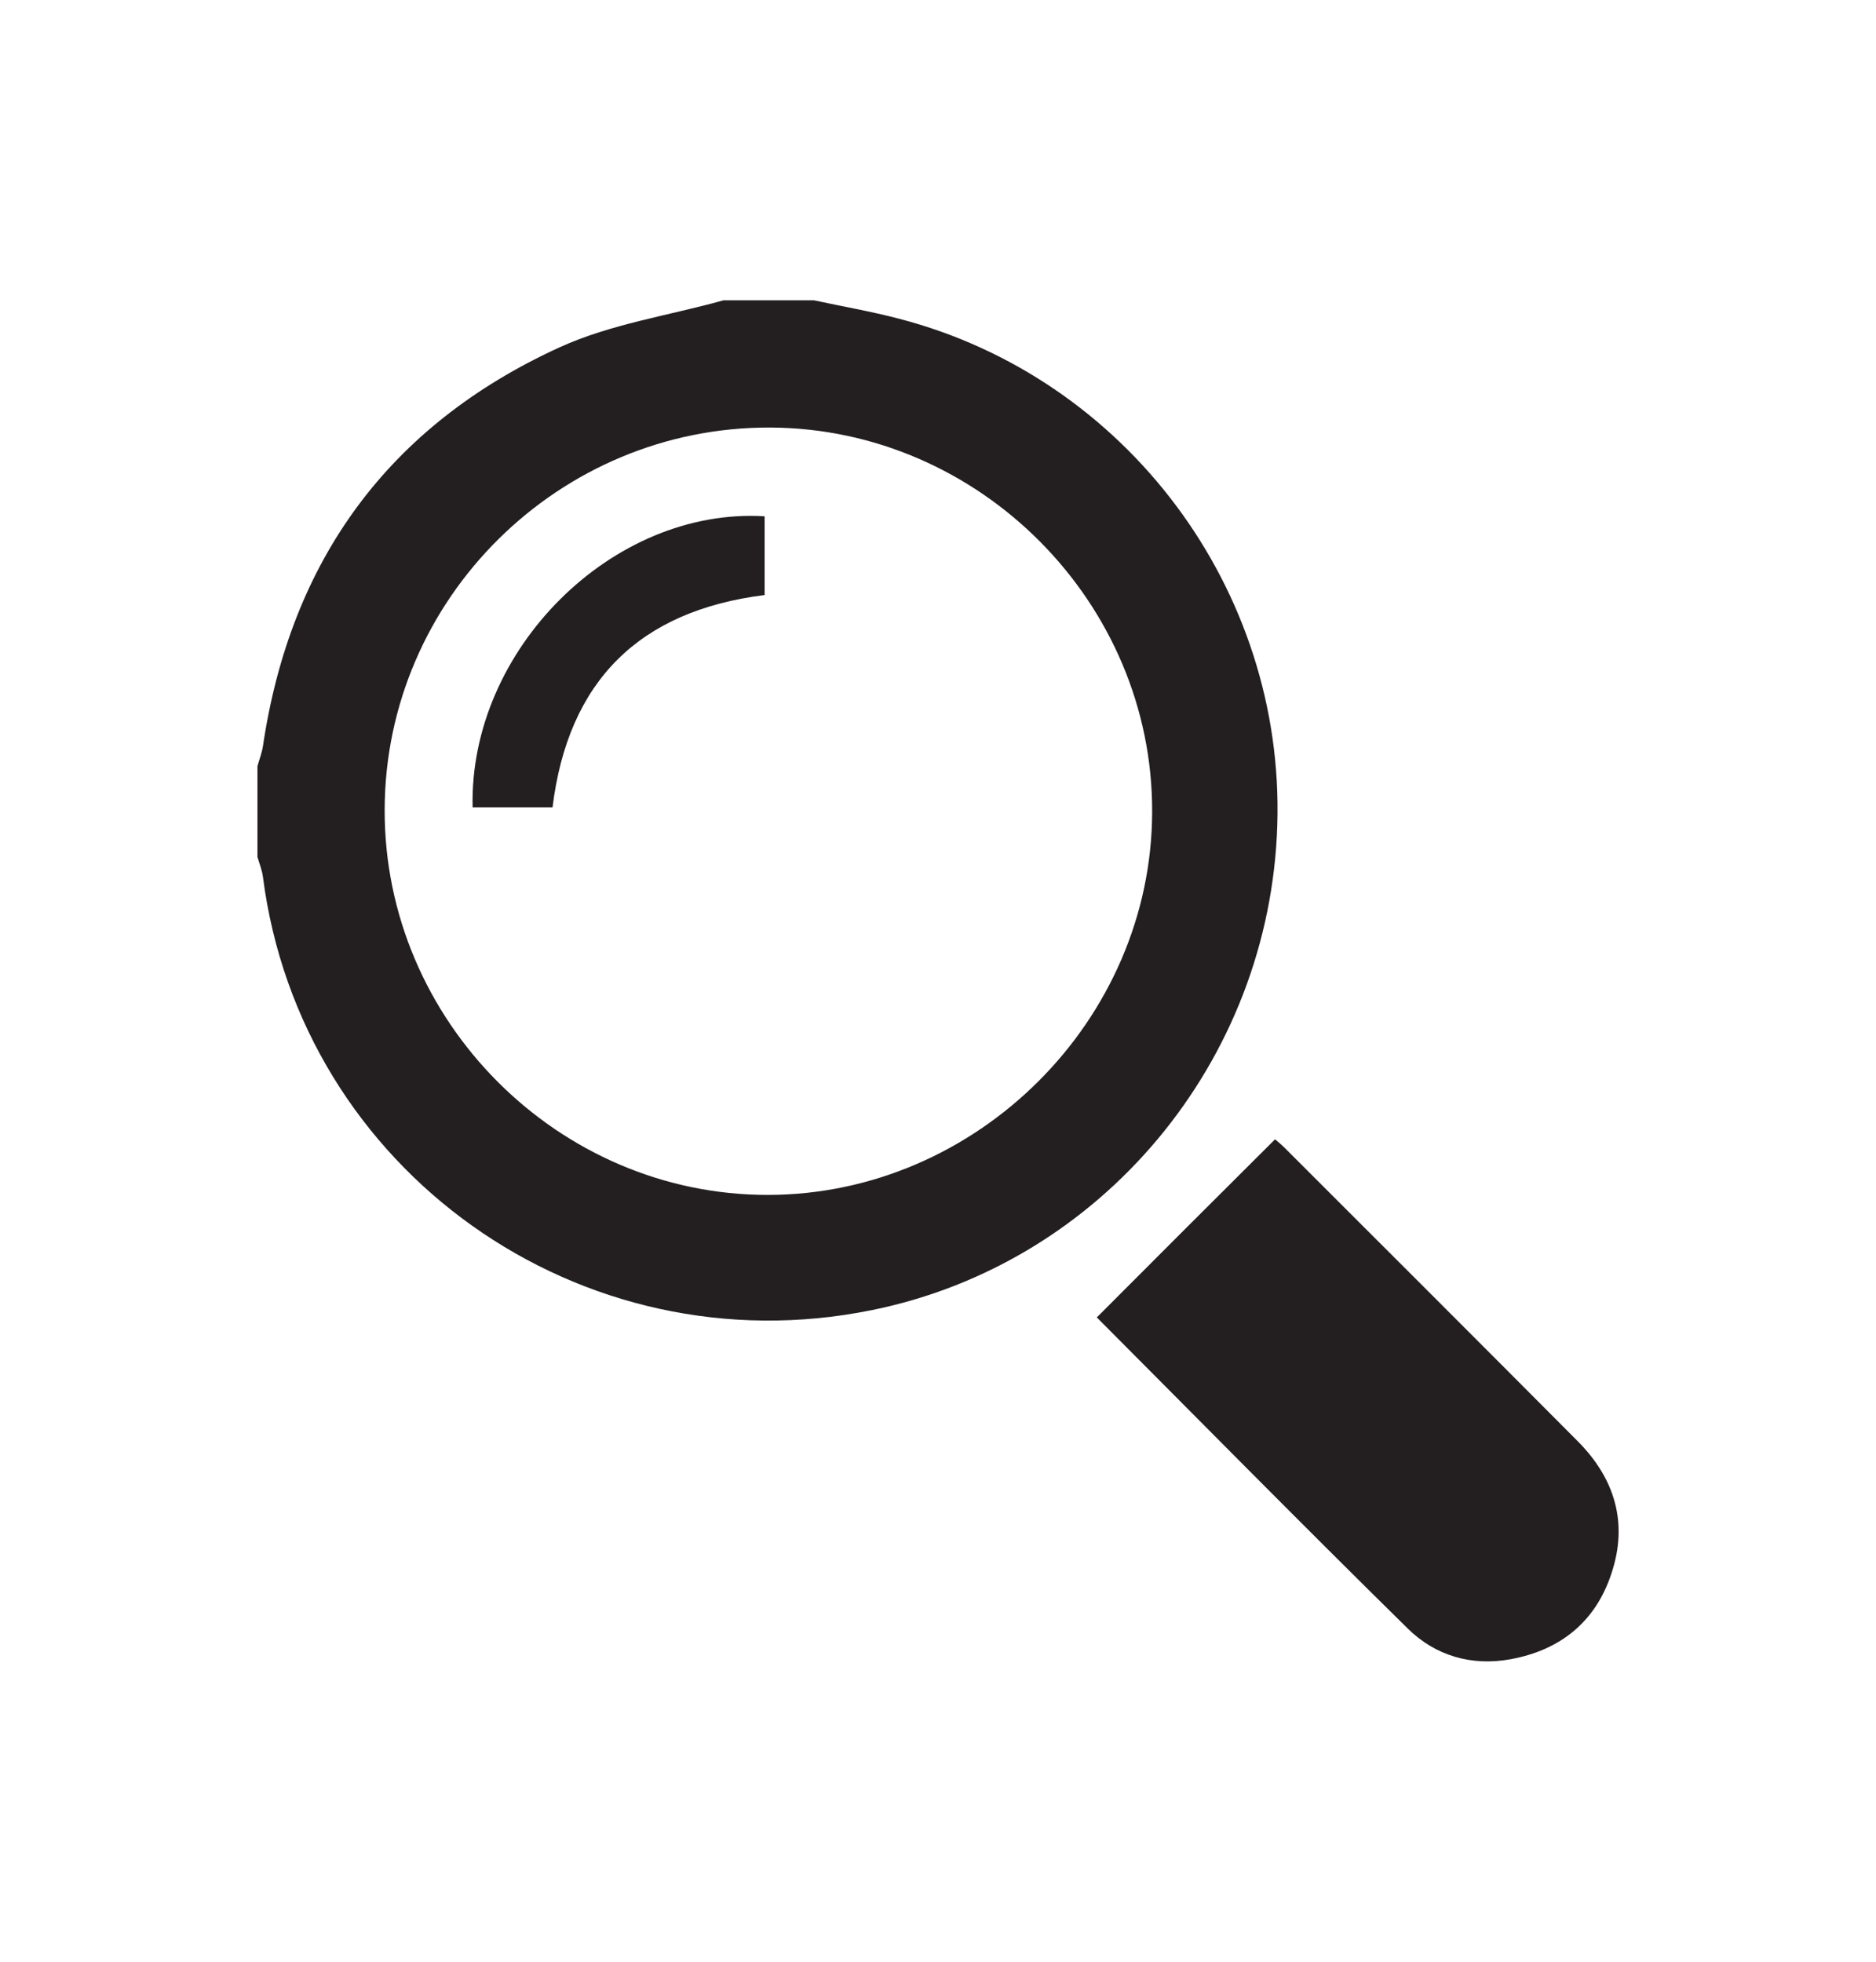
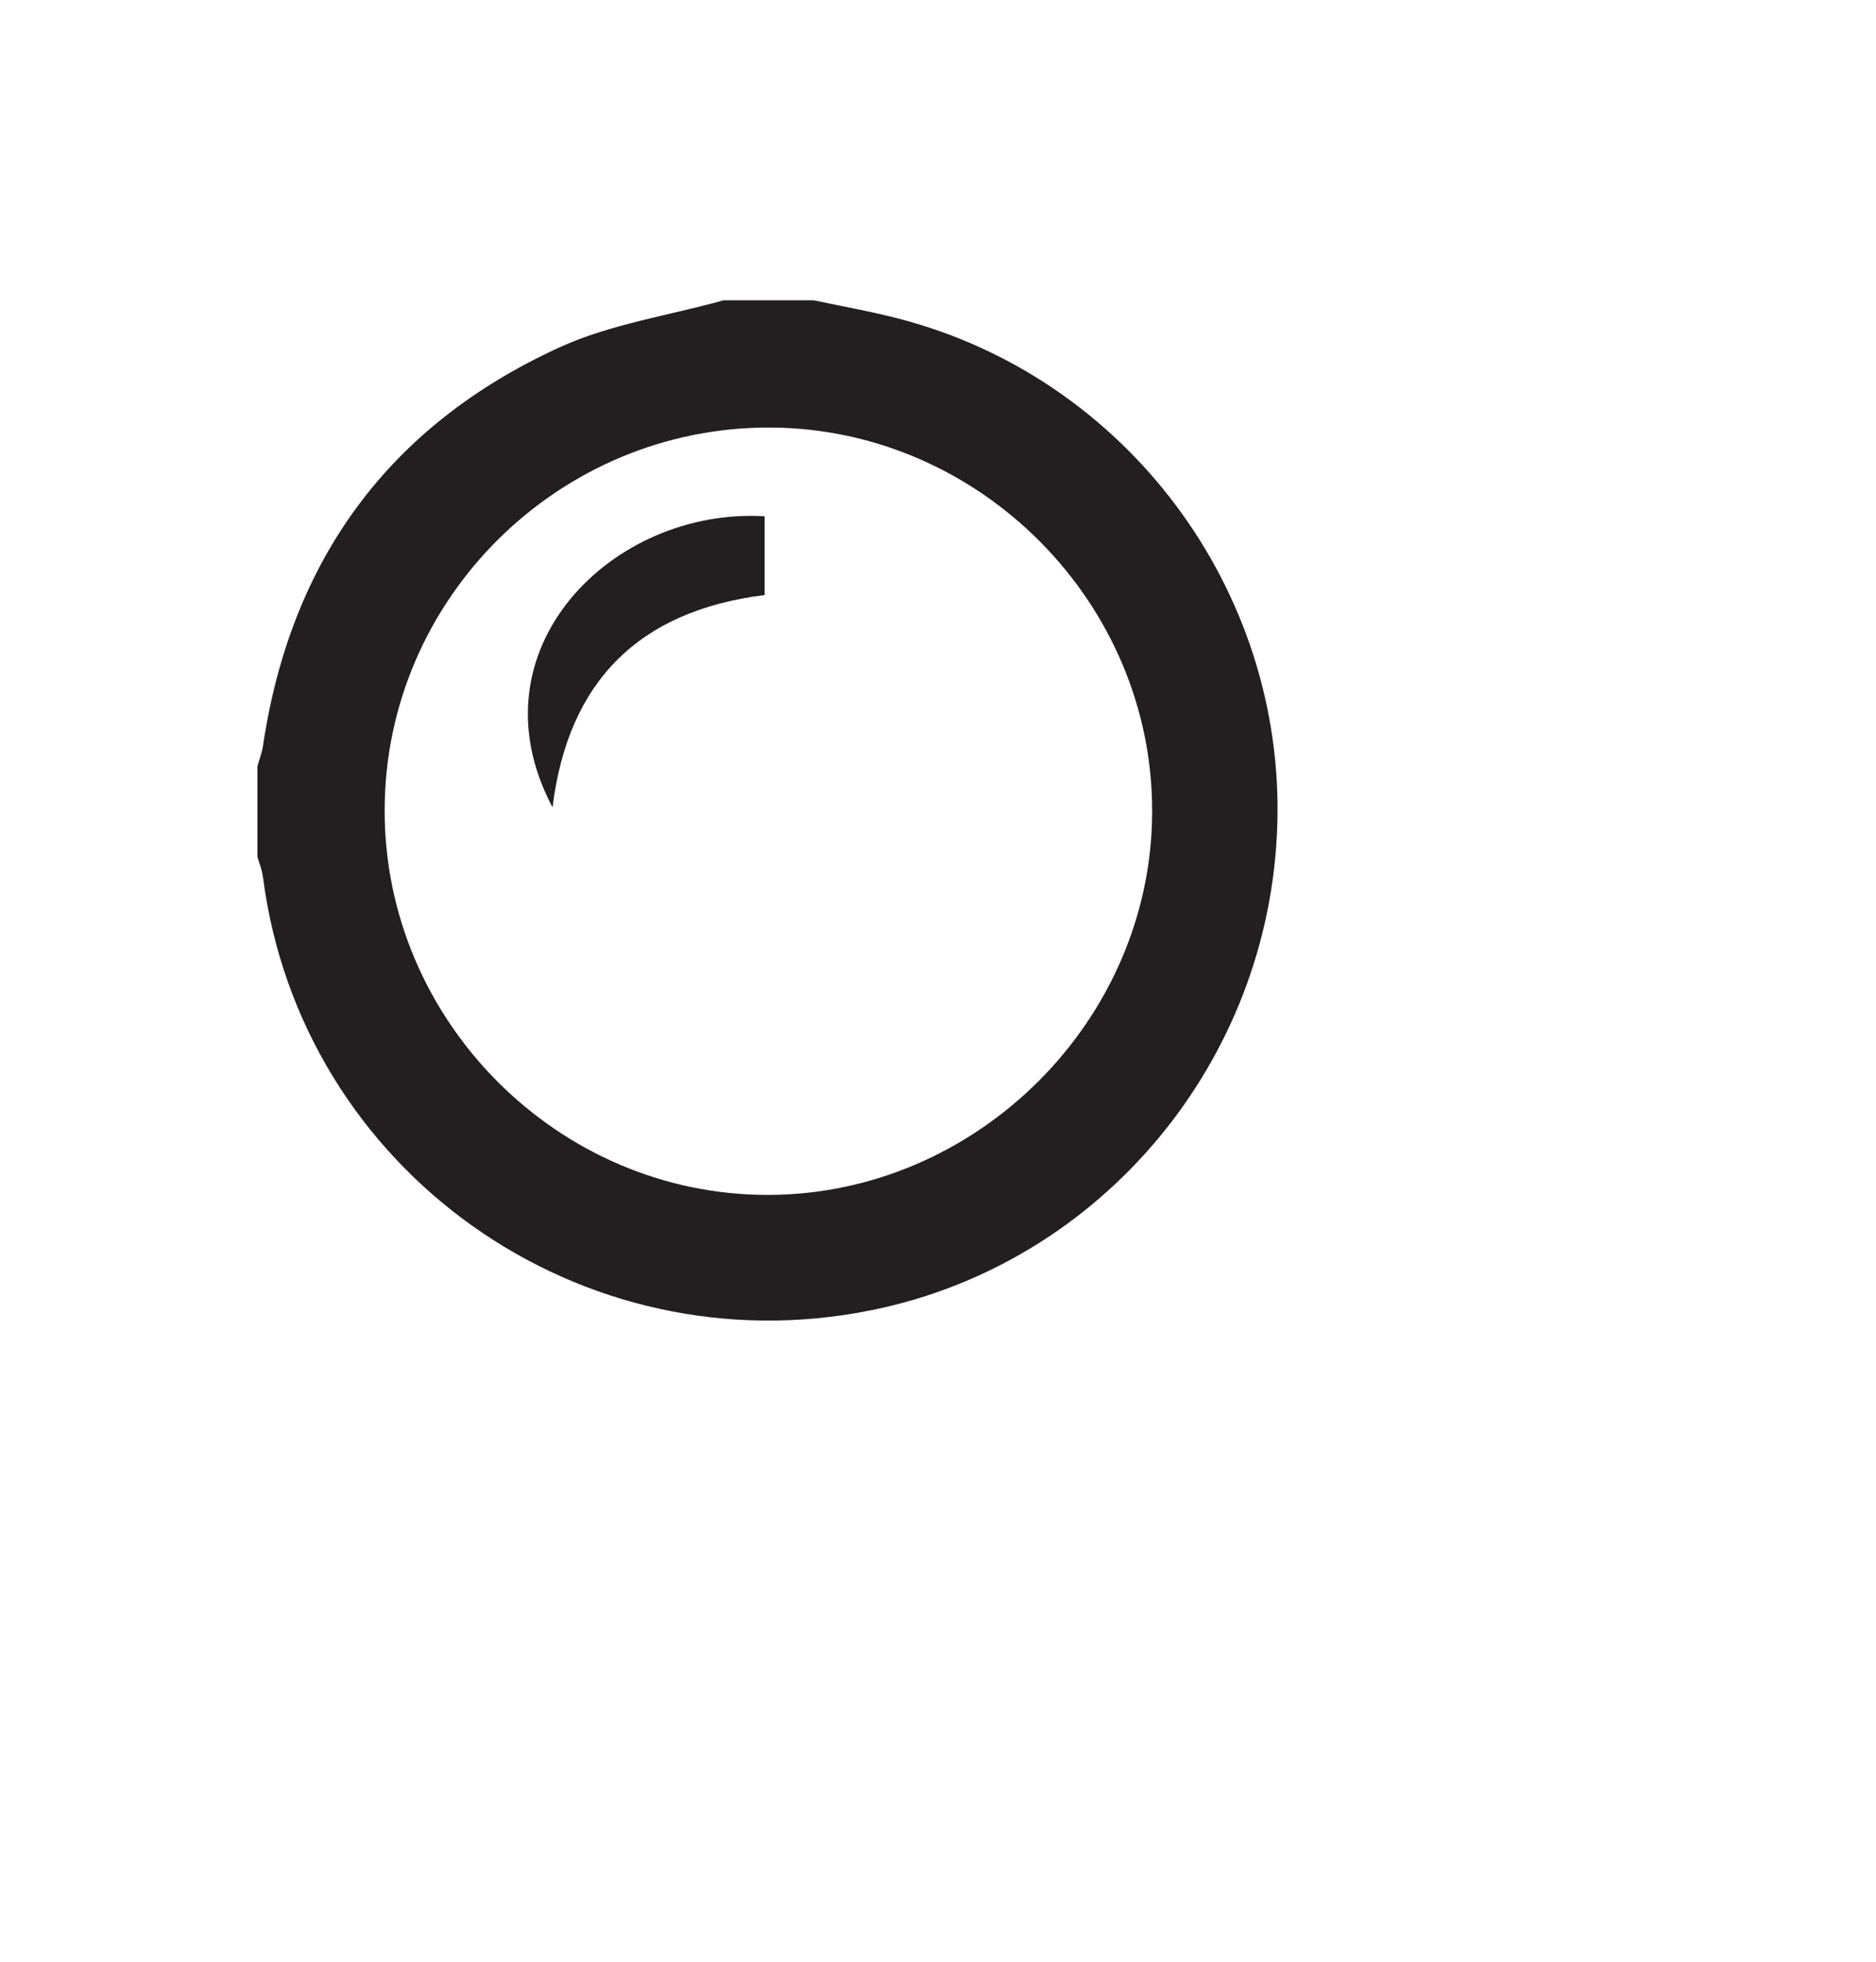
<svg xmlns="http://www.w3.org/2000/svg" version="1.1" id="Layer_1" x="0px" y="0px" width="16.338px" height="17.087px" viewBox="0 0 16.338 17.087" enable-background="new 0 0 16.338 17.087" xml:space="preserve">
  <path fill-rule="evenodd" clip-rule="evenodd" fill="#231F20" d="M7.089,2.616c0.247,0.053,0.496,0.096,0.74,0.16  c1.98,0.514,3.359,2.36,3.295,4.408c-0.063,2.062-1.531,3.821-3.529,4.227c-2.539,0.518-4.976-1.216-5.305-3.772  C2.283,7.58,2.259,7.523,2.242,7.464v-0.79C2.258,6.616,2.281,6.558,2.29,6.499c0.24-1.621,1.098-2.795,2.584-3.474  C5.319,2.822,5.824,2.749,6.3,2.616H7.089z M3.35,7.053c-0.005,1.838,1.512,3.359,3.342,3.355c1.817-0.004,3.338-1.521,3.342-3.336  c0.006-1.821-1.5-3.339-3.323-3.348C4.869,3.715,3.354,5.215,3.35,7.053" />
-   <path fill-rule="evenodd" clip-rule="evenodd" fill="#231F20" d="M9.552,11.475c0.521-0.522,1.025-1.027,1.552-1.551  c-0.001-0.001,0.044,0.034,0.084,0.074c0.851,0.851,1.703,1.701,2.551,2.554c0.324,0.325,0.443,0.714,0.294,1.156  c-0.138,0.419-0.445,0.665-0.876,0.744c-0.341,0.063-0.658-0.03-0.899-0.269C11.338,13.278,10.433,12.359,9.552,11.475" />
-   <path fill-rule="evenodd" clip-rule="evenodd" fill="#231F20" d="M6.659,4.497v0.686C5.571,5.319,4.948,5.928,4.812,7.032H4.116  C4.084,5.661,5.333,4.417,6.659,4.497" />
+   <path fill-rule="evenodd" clip-rule="evenodd" fill="#231F20" d="M6.659,4.497v0.686C5.571,5.319,4.948,5.928,4.812,7.032C4.084,5.661,5.333,4.417,6.659,4.497" />
</svg>